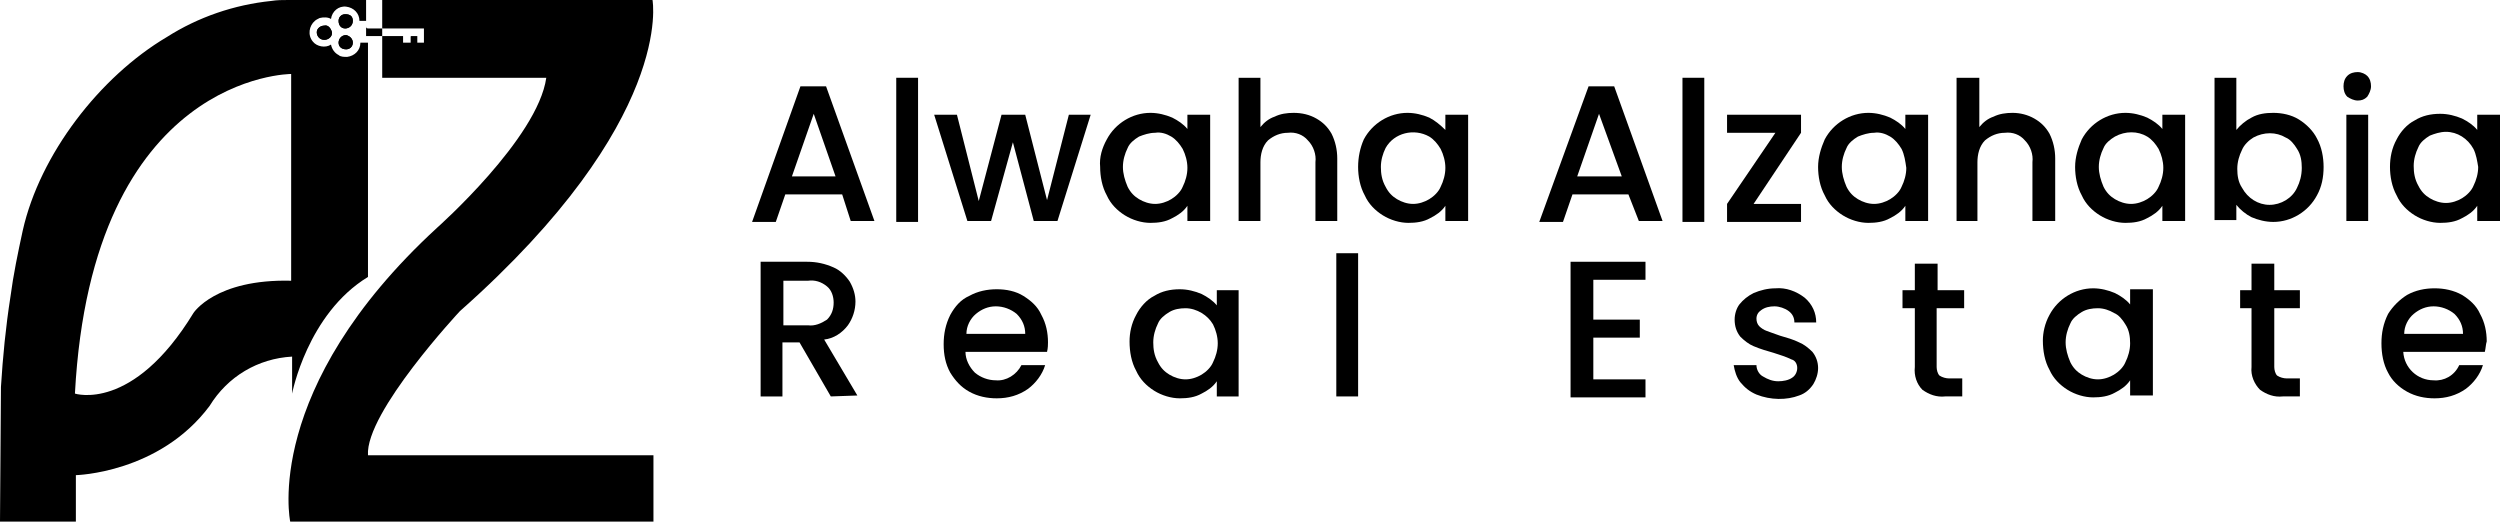
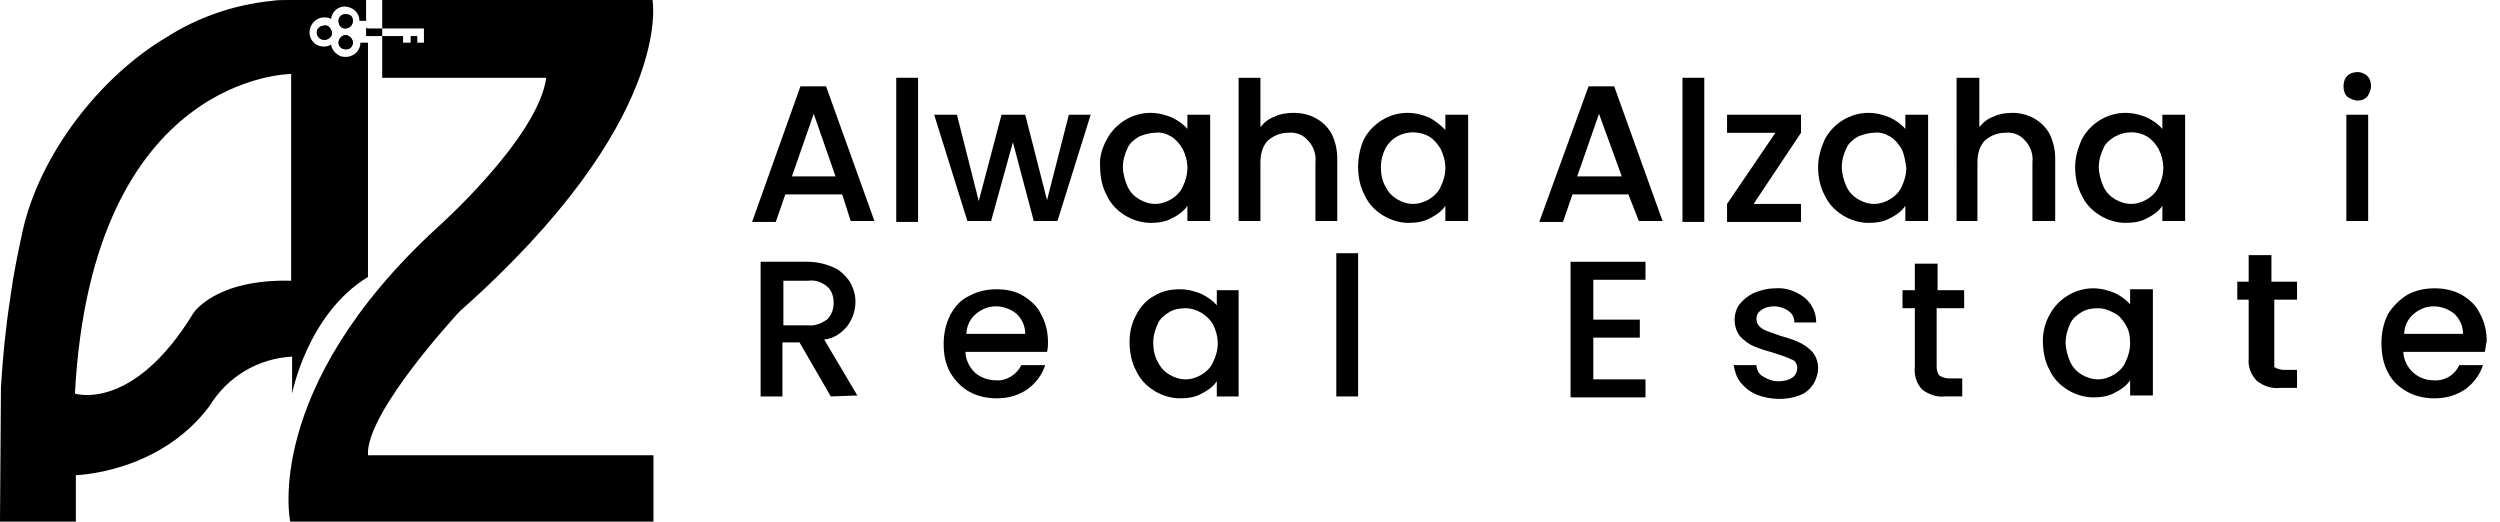
<svg xmlns="http://www.w3.org/2000/svg" version="1.1" id="Layer_1" x="0px" y="0px" viewBox="0 0 263.6 55" style="enable-background:new 0 0 263.6 55;" xml:space="preserve">
  <g id="Layer_2_00000045587506464142667390000004549464300609918883_">
    <g id="Layer_1-2">
      <path d="M88.8,20.5h-6l-1,2.9h-2.5l5.1-14.3h2.7l5.1,14.2h-2.5L88.8,20.5z M88.1,18.6L85.8,12l-2.3,6.6H88.1z" />
      <path d="M96.8,8.2v15.2h-2.3V8.2H96.8z" />
      <path d="M115,12.1l-3.5,11.2H109l-2.2-8.3l-2.3,8.3H102l-3.5-11.2h2.4l2.3,9.1l2.4-9.1h2.5l2.3,9l2.3-9H115z" />
      <path d="M116.7,14.7c0.9-1.7,2.7-2.8,4.6-2.8c0.8,0,1.6,0.2,2.3,0.5c0.6,0.3,1.2,0.7,1.6,1.2v-1.5h2.4v11.2h-2.4v-1.6    c-0.4,0.6-1,1-1.6,1.3c-0.7,0.4-1.5,0.5-2.3,0.5c-0.9,0-1.9-0.3-2.7-0.8c-0.8-0.5-1.5-1.2-1.9-2.1c-0.5-0.9-0.7-2-0.7-3    C115.9,16.6,116.2,15.6,116.7,14.7z M124.7,15.7c-0.3-0.5-0.7-1-1.2-1.3s-1.1-0.5-1.7-0.4c-0.6,0-1.2,0.2-1.7,0.4    c-0.5,0.3-1,0.7-1.2,1.2c-0.3,0.6-0.5,1.3-0.5,2c0,0.7,0.2,1.4,0.5,2.1c0.3,0.6,0.7,1,1.2,1.3c0.5,0.3,1.1,0.5,1.7,0.5    c0.6,0,1.2-0.2,1.7-0.5c0.5-0.3,1-0.8,1.2-1.3c0.3-0.6,0.5-1.3,0.5-2S125,16.3,124.7,15.7z" />
      <path d="M138.8,12.5c0.7,0.4,1.2,0.9,1.6,1.6c0.4,0.8,0.6,1.7,0.6,2.6v6.6h-2.3v-6.2c0.1-0.8-0.2-1.7-0.8-2.3    c-0.5-0.6-1.3-0.9-2.1-0.8c-0.8,0-1.5,0.3-2.1,0.8c-0.6,0.6-0.8,1.5-0.8,2.3v6.2h-2.3V8.2h2.3v5.2c0.4-0.5,0.9-0.9,1.5-1.1    c0.6-0.3,1.3-0.4,2-0.4C137.3,11.9,138.1,12.1,138.8,12.5z" />
      <path d="M143.8,14.7c0.9-1.7,2.7-2.8,4.6-2.8c0.8,0,1.6,0.2,2.3,0.5c0.6,0.3,1.2,0.8,1.7,1.3v-1.6h2.4v11.2h-2.4v-1.6    c-0.4,0.6-1,1-1.6,1.3c-0.7,0.4-1.5,0.5-2.3,0.5c-0.9,0-1.9-0.3-2.7-0.8c-0.8-0.5-1.5-1.2-1.9-2.1c-0.5-0.9-0.7-2-0.7-3    C143.2,16.6,143.4,15.6,143.8,14.7z M151.9,15.7c-0.3-0.5-0.7-1-1.2-1.3c-1.6-0.9-3.7-0.4-4.6,1.2l0,0c-0.3,0.6-0.5,1.3-0.5,2    c0,0.7,0.1,1.4,0.5,2.1c0.3,0.6,0.7,1,1.2,1.3c0.5,0.3,1.1,0.5,1.7,0.5c0.6,0,1.2-0.2,1.7-0.5c0.5-0.3,1-0.8,1.2-1.3    c0.3-0.6,0.5-1.3,0.5-2S152.2,16.3,151.9,15.7z" />
      <path d="M171.7,20.5h-5.9l-1,2.9h-2.5l5.2-14.3h2.7l5.1,14.2h-2.5L171.7,20.5z M171,18.6l-2.4-6.6l-2.3,6.6H171z" />
      <path d="M179.7,8.2v15.2h-2.3V8.2H179.7z" />
      <path d="M184.9,21.5h5v1.9h-7.8v-1.9l5.1-7.5h-5.1v-1.9h7.8V14L184.9,21.5z" />
      <path d="M192.4,14.7c0.9-1.7,2.7-2.8,4.6-2.8c0.8,0,1.6,0.2,2.3,0.5c0.6,0.3,1.2,0.7,1.6,1.2v-1.5h2.4v11.2h-2.4v-1.6    c-0.4,0.6-1,1-1.6,1.3c-0.7,0.4-1.5,0.5-2.3,0.5c-0.9,0-1.9-0.3-2.7-0.8s-1.5-1.2-1.9-2.1c-0.5-0.9-0.7-2-0.7-3    C191.7,16.6,192,15.6,192.4,14.7z M200.5,15.7c-0.3-0.5-0.7-1-1.2-1.3s-1.1-0.5-1.7-0.4c-0.6,0-1.2,0.2-1.7,0.4    c-0.5,0.3-1,0.7-1.2,1.2c-0.3,0.6-0.5,1.3-0.5,2c0,0.7,0.2,1.4,0.5,2.1c0.3,0.6,0.7,1,1.2,1.3c0.5,0.3,1.1,0.5,1.7,0.5    c0.6,0,1.2-0.2,1.7-0.5c0.5-0.3,1-0.8,1.2-1.3c0.3-0.6,0.5-1.3,0.5-2C200.9,17,200.8,16.3,200.5,15.7L200.5,15.7z" />
      <path d="M214.5,12.5c0.7,0.4,1.2,0.9,1.6,1.6c0.4,0.8,0.6,1.7,0.6,2.6v6.6h-2.4v-6.2c0.1-0.8-0.2-1.7-0.8-2.3    c-0.5-0.6-1.3-0.9-2.1-0.8c-0.8,0-1.5,0.3-2.1,0.8c-0.6,0.6-0.8,1.5-0.8,2.3v6.2h-2.2V8.2h2.4v5.2c0.4-0.5,0.9-0.9,1.5-1.1    c0.6-0.3,1.3-0.4,2-0.4C213,11.9,213.8,12.1,214.5,12.5z" />
      <path d="M219.5,14.7c0.9-1.7,2.7-2.8,4.6-2.8c0.8,0,1.6,0.2,2.3,0.5c0.6,0.3,1.2,0.7,1.6,1.2v-1.5h2.4v11.2H228v-1.6    c-0.4,0.6-1,1-1.6,1.3c-0.7,0.4-1.5,0.5-2.3,0.5c-0.9,0-1.9-0.3-2.7-0.8s-1.5-1.2-1.9-2.1c-0.5-0.9-0.7-2-0.7-3    C218.8,16.6,219.1,15.6,219.5,14.7z M227.6,15.7c-0.3-0.5-0.7-1-1.2-1.3c-1-0.6-2.3-0.6-3.4,0c-0.5,0.3-1,0.7-1.2,1.2    c-0.3,0.6-0.5,1.3-0.5,2c0,0.7,0.2,1.4,0.5,2.1c0.3,0.6,0.7,1,1.2,1.3c0.5,0.3,1.1,0.5,1.7,0.5c0.6,0,1.2-0.2,1.7-0.5    c0.5-0.3,1-0.8,1.2-1.3c0.3-0.6,0.5-1.3,0.5-2S227.9,16.3,227.6,15.7z" />
-       <path d="M237.4,12.4c0.7-0.4,1.5-0.5,2.3-0.5c0.9,0,1.9,0.2,2.7,0.7s1.5,1.2,1.9,2c0.5,0.9,0.7,2,0.7,3c0,1.1-0.2,2.1-0.7,3    c-0.9,1.7-2.7,2.8-4.6,2.8c-0.8,0-1.6-0.2-2.3-0.5c-0.6-0.3-1.2-0.8-1.6-1.3v1.6h-2.3v-15h2.3v5.5    C236.2,13.2,236.8,12.7,237.4,12.4z M242.2,15.7c-0.3-0.5-0.7-1-1.2-1.2c-1-0.6-2.3-0.6-3.4,0c-0.5,0.3-1,0.8-1.2,1.3    c-0.3,0.6-0.5,1.3-0.5,2c0,0.7,0.1,1.4,0.5,2c0.6,1.1,1.7,1.8,2.9,1.8s2.4-0.7,2.9-1.8c0.3-0.6,0.5-1.3,0.5-2.1    C242.7,17,242.6,16.3,242.2,15.7L242.2,15.7z" />
      <path d="M247.5,10.2c-0.3-0.3-0.4-0.7-0.4-1.1c0-0.4,0.1-0.8,0.4-1.1c0.3-0.3,0.7-0.4,1.1-0.4c0.4,0,0.8,0.2,1,0.4    c0.3,0.3,0.4,0.7,0.4,1.1c0,0.4-0.2,0.8-0.4,1.1c-0.3,0.3-0.6,0.4-1,0.4C248.2,10.6,247.8,10.4,247.5,10.2z M249.7,12.1v11.2h-2.3    V12.1H249.7z" />
-       <path d="M252.7,14.7c0.4-0.8,1.1-1.6,1.9-2c0.8-0.5,1.7-0.7,2.7-0.7c0.8,0,1.6,0.2,2.3,0.5c0.6,0.3,1.2,0.7,1.6,1.2v-1.6h2.4v11.2    h-2.4v-1.6c-0.4,0.6-1,1-1.6,1.3c-0.7,0.4-1.5,0.5-2.3,0.5c-0.9,0-1.9-0.3-2.7-0.8s-1.5-1.2-1.9-2.1c-0.5-0.9-0.7-2-0.7-3    C252,16.6,252.2,15.6,252.7,14.7z M260.8,15.7c-0.6-1.1-1.7-1.8-2.9-1.8c-0.6,0-1.2,0.2-1.7,0.4c-0.5,0.3-1,0.7-1.2,1.2    c-0.3,0.6-0.5,1.3-0.5,2c0,0.7,0.1,1.4,0.5,2.1c0.3,0.6,0.7,1,1.2,1.3c0.5,0.3,1.1,0.5,1.7,0.5c0.6,0,1.2-0.2,1.7-0.5    c0.5-0.3,1-0.8,1.2-1.3c0.3-0.6,0.5-1.3,0.5-2C261.2,17,261.1,16.3,260.8,15.7L260.8,15.7z" />
      <path d="M87.6,41.8l-3.3-5.7h-1.8v5.7h-2.3V27.6h4.9c1,0,1.9,0.2,2.8,0.6c0.7,0.3,1.3,0.9,1.7,1.5c0.4,0.7,0.6,1.4,0.6,2.1    c0,0.9-0.3,1.8-0.8,2.5c-0.6,0.8-1.5,1.4-2.5,1.5l3.5,5.9L87.6,41.8z M82.6,34.3h2.6c0.7,0.1,1.4-0.2,2-0.6    c0.5-0.5,0.7-1.1,0.7-1.8c0-0.6-0.2-1.3-0.7-1.7c-0.6-0.5-1.3-0.7-2-0.6h-2.6V34.3z" />
      <path d="M110.4,37.1h-8.6c0,0.8,0.4,1.6,1,2.2c0.6,0.5,1.4,0.8,2.2,0.8c1.1,0.1,2.2-0.6,2.7-1.6h2.5c-0.3,1-1,1.9-1.8,2.5    c-1,0.7-2.1,1-3.3,1c-1,0-2-0.2-2.9-0.7c-0.9-0.5-1.5-1.2-2-2c-0.5-0.9-0.7-1.9-0.7-3s0.2-2.1,0.7-3.1c0.5-0.9,1.1-1.6,2-2    c0.9-0.5,1.9-0.7,2.9-0.7s2,0.2,2.8,0.7s1.5,1.1,1.9,2c0.5,0.9,0.7,1.9,0.7,2.9C110.5,36.3,110.5,36.7,110.4,37.1z M108.1,35.2    c0-0.8-0.3-1.5-0.9-2.1c-0.6-0.5-1.4-0.8-2.2-0.8s-1.5,0.3-2.1,0.8c-0.6,0.5-1,1.3-1,2.1H108.1z" />
      <path d="M119.8,33.2c0.4-0.8,1.1-1.6,1.9-2c0.8-0.5,1.7-0.7,2.7-0.7c0.8,0,1.6,0.2,2.3,0.5c0.6,0.3,1.2,0.7,1.6,1.2v-1.6h2.3v11.2    h-2.3v-1.6c-0.4,0.6-1,1-1.6,1.3c-0.7,0.4-1.5,0.5-2.3,0.5c-0.9,0-1.9-0.3-2.7-0.8s-1.5-1.2-1.9-2.1c-0.5-0.9-0.7-2-0.7-3.1    C119.1,35.1,119.3,34.1,119.8,33.2z M127.9,34.2c-0.3-0.5-0.7-0.9-1.2-1.2c-0.5-0.3-1.1-0.5-1.7-0.5c-0.6,0-1.2,0.1-1.7,0.4    c-0.5,0.3-1,0.7-1.2,1.2c-0.3,0.6-0.5,1.3-0.5,2c0,0.7,0.1,1.4,0.5,2.1c0.3,0.6,0.7,1,1.2,1.3s1.1,0.5,1.7,0.5    c0.6,0,1.2-0.2,1.7-0.5s1-0.8,1.2-1.3c0.3-0.6,0.5-1.3,0.5-2S128.2,34.8,127.9,34.2z" />
      <path d="M143.2,26.7v15.1h-2.3V26.7H143.2z" />
      <path d="M168,29.5v4.2h4.9v1.9H168V40h5.5v1.9h-7.9V27.6h7.9v1.9H168z" />
      <path d="M185.2,41.6c-0.7-0.3-1.2-0.7-1.7-1.3c-0.4-0.5-0.6-1.2-0.7-1.8h2.4c0,0.5,0.3,1,0.7,1.2c0.5,0.3,1,0.5,1.6,0.5    c0.5,0,1.1-0.1,1.5-0.4c0.3-0.2,0.5-0.6,0.5-1s-0.2-0.8-0.6-0.9c-0.6-0.3-1.3-0.5-1.9-0.7c-0.7-0.2-1.4-0.4-2.1-0.7    c-0.5-0.2-1-0.6-1.4-1c-0.4-0.5-0.6-1.1-0.6-1.8c0-0.6,0.2-1.2,0.5-1.6c0.4-0.5,0.9-0.9,1.5-1.2c0.7-0.3,1.5-0.5,2.3-0.5    c1.1-0.1,2.2,0.3,3.1,1c0.8,0.7,1.2,1.6,1.2,2.6h-2.3c0-0.5-0.2-0.9-0.6-1.2c-0.4-0.3-1-0.5-1.5-0.5s-1,0.1-1.4,0.4    c-0.3,0.2-0.5,0.5-0.5,0.9c0,0.3,0.1,0.6,0.3,0.8c0.2,0.2,0.5,0.4,0.8,0.5s0.8,0.3,1.4,0.5c0.7,0.2,1.4,0.4,2,0.7    c0.5,0.2,1,0.6,1.4,1c0.4,0.5,0.6,1.1,0.6,1.7c0,0.6-0.2,1.2-0.5,1.7c-0.4,0.6-0.9,1-1.5,1.2C188.4,42.2,186.7,42.2,185.2,41.6    L185.2,41.6z" />
      <path d="M204.2,32.5v6.2c0,0.3,0.1,0.7,0.3,0.9c0.3,0.2,0.7,0.3,1,0.3h1.4v1.9h-1.8c-0.9,0.1-1.7-0.2-2.4-0.7    c-0.6-0.6-0.9-1.5-0.8-2.4v-6.2h-1.3v-1.9h1.3v-2.8h2.4v2.8h2.8v1.9H204.2z" />
      <path d="M216.1,33.2c0.9-1.7,2.7-2.8,4.6-2.8c0.8,0,1.6,0.2,2.3,0.5c0.6,0.3,1.2,0.7,1.6,1.2v-1.6h2.4v11.2h-2.4v-1.6    c-0.4,0.6-1,1-1.6,1.3c-0.7,0.4-1.5,0.5-2.3,0.5c-0.9,0-1.9-0.3-2.7-0.8s-1.5-1.2-1.9-2.1c-0.5-0.9-0.7-2-0.7-3.1    C215.4,35.1,215.6,34.1,216.1,33.2z M224.1,34.2c-0.3-0.5-0.7-1-1.2-1.2c-0.5-0.3-1.1-0.5-1.7-0.5c-0.6,0-1.2,0.1-1.7,0.4    c-0.5,0.3-1,0.7-1.2,1.2c-0.3,0.6-0.5,1.3-0.5,2c0,0.7,0.2,1.4,0.5,2.1c0.3,0.6,0.7,1,1.2,1.3s1.1,0.5,1.7,0.5    c0.6,0,1.2-0.2,1.7-0.5s1-0.8,1.2-1.3c0.3-0.6,0.5-1.3,0.5-2S224.5,34.8,224.1,34.2z" />
-       <path d="M239.8,32.5v6.2c0,0.3,0.1,0.7,0.3,0.9c0.3,0.2,0.7,0.3,1,0.3h1.4v1.9h-1.8c-0.9,0.1-1.7-0.2-2.4-0.7    c-0.6-0.6-1-1.5-0.9-2.4v-6.2h-1.2v-1.9h1.2v-2.8h2.4v2.8h2.7v1.9H239.8z" />
+       <path d="M239.8,32.5v6.2c0.3,0.2,0.7,0.3,1,0.3h1.4v1.9h-1.8c-0.9,0.1-1.7-0.2-2.4-0.7    c-0.6-0.6-1-1.5-0.9-2.4v-6.2h-1.2v-1.9h1.2v-2.8h2.4v2.8h2.7v1.9H239.8z" />
      <path d="M262,37.1h-8.6c0.1,1.7,1.5,3,3.2,3l0,0c1.1,0.1,2.2-0.5,2.7-1.6h2.5c-0.3,1-1,1.9-1.8,2.5c-1,0.7-2.1,1-3.3,1    c-1,0-2-0.2-2.9-0.7s-1.6-1.2-2-2c-0.5-0.9-0.7-2-0.7-3.1c0-1.1,0.2-2.1,0.7-3.1c0.5-0.8,1.2-1.5,2-2c0.9-0.5,1.9-0.7,2.9-0.7    s2,0.2,2.9,0.7c0.8,0.5,1.5,1.1,1.9,2c0.5,0.9,0.7,1.9,0.7,2.9C262.1,36.3,262.1,36.7,262,37.1z M259.7,35.2    c0-0.8-0.3-1.5-0.9-2.1c-0.6-0.5-1.4-0.8-2.2-0.8c-0.8,0-1.5,0.3-2.1,0.8s-1,1.3-1,2.1H259.7z" />
      <path d="M34.2,2.7c-0.4,0-0.8,0.3-0.8,0.7s0.3,0.8,0.8,0.8c0.4,0,0.8-0.3,0.8-0.7c0,0,0,0,0-0.1C34.9,3,34.6,2.6,34.2,2.7    L34.2,2.7z" />
      <path d="M36.5,3.7c-0.5,0-0.8,0.4-0.8,0.8l0,0c0,0.4,0.3,0.7,0.8,0.7l0,0c0.4,0,0.7-0.3,0.7-0.7l0,0C37.2,4.1,36.9,3.8,36.5,3.7z" />
      <path d="M36.4,3c0.4,0,0.8-0.3,0.8-0.8s-0.3-0.7-0.8-0.7l0,0c-0.4,0-0.7,0.3-0.7,0.7l0,0C35.7,2.7,36,3,36.4,3z" />
      <path d="M48.5,32.8C71.2,12.7,68.8,0,68.8,0H40.3v3h3.9h0.5c0,0.5,0,1,0,1.5H44c0-0.2,0-0.5,0-0.7h-0.6c-0.1,0-0.1,0-0.1,0.1    c0,0.1,0,0.4,0,0.6h-0.8V3.8h-2.2v4.4h17.3C56.7,14.6,46.1,24,46.1,24C27.6,41,30.6,55,30.6,55h38.3v-7H38.8    C38.5,43.5,48.5,32.8,48.5,32.8z" />
      <path d="M38,4.5c0,0.8-0.6,1.4-1.4,1.5c-0.3,0-0.7,0-0.9-0.2c-0.4-0.2-0.7-0.6-0.8-1.1c-0.6,0.4-1.5,0.2-1.9-0.3    c-0.6-0.7-0.4-1.7,0.2-2.2c0.1-0.1,0.3-0.2,0.5-0.3c0.4-0.1,0.9-0.1,1.2,0.1c0.1-0.8,0.8-1.4,1.6-1.3s1.4,0.7,1.4,1.5h0.7V0h-8.2    c-0.6,0-1.2,0-1.8,0.1c-3.9,0.4-7.7,1.7-11,3.8C10.5,8.1,4.2,16.3,2.4,24.3c-0.5,2.3-1,4.7-1.3,7c-0.5,3.2-0.8,6.3-1,9.5    C0.1,41.6,0,55,0,55h8v-4.9c0,0,8.8-0.2,14.1-7.3c1.9-3.1,5.1-5,8.7-5.2v3.9c0,0,1.6-8.4,8-12.3V4.5H38L38,4.5z M30.7,29.6    c-8-0.2-10.3,3.4-10.3,3.4C14,43.5,7.9,41.5,7.9,41.5C9.7,7.8,30.7,7.8,30.7,7.8V29.6z" />
      <path d="M36.4,3c0.4,0,0.8-0.3,0.8-0.8s-0.3-0.7-0.8-0.7l0,0c-0.4,0-0.7,0.3-0.7,0.7l0,0C35.7,2.7,36,3,36.4,3z" />
      <path d="M34.2,2.7c-0.4,0-0.8,0.3-0.8,0.7s0.3,0.8,0.8,0.8c0.4,0,0.8-0.3,0.8-0.7c0,0,0,0,0-0.1C34.9,3,34.6,2.6,34.2,2.7    L34.2,2.7z" />
      <path d="M36.5,3.7c-0.5,0-0.8,0.4-0.8,0.8l0,0c0,0.4,0.3,0.7,0.8,0.7l0,0c0.4,0,0.7-0.3,0.7-0.7l0,0C37.2,4.1,36.9,3.8,36.5,3.7z" />
      <path d="M38.9,3c-0.2,0-0.3,0-0.3-0.2v1.7c0-0.2,0-0.5,0-0.7h1.7V3H38.9z" />
    </g>
  </g>
</svg>